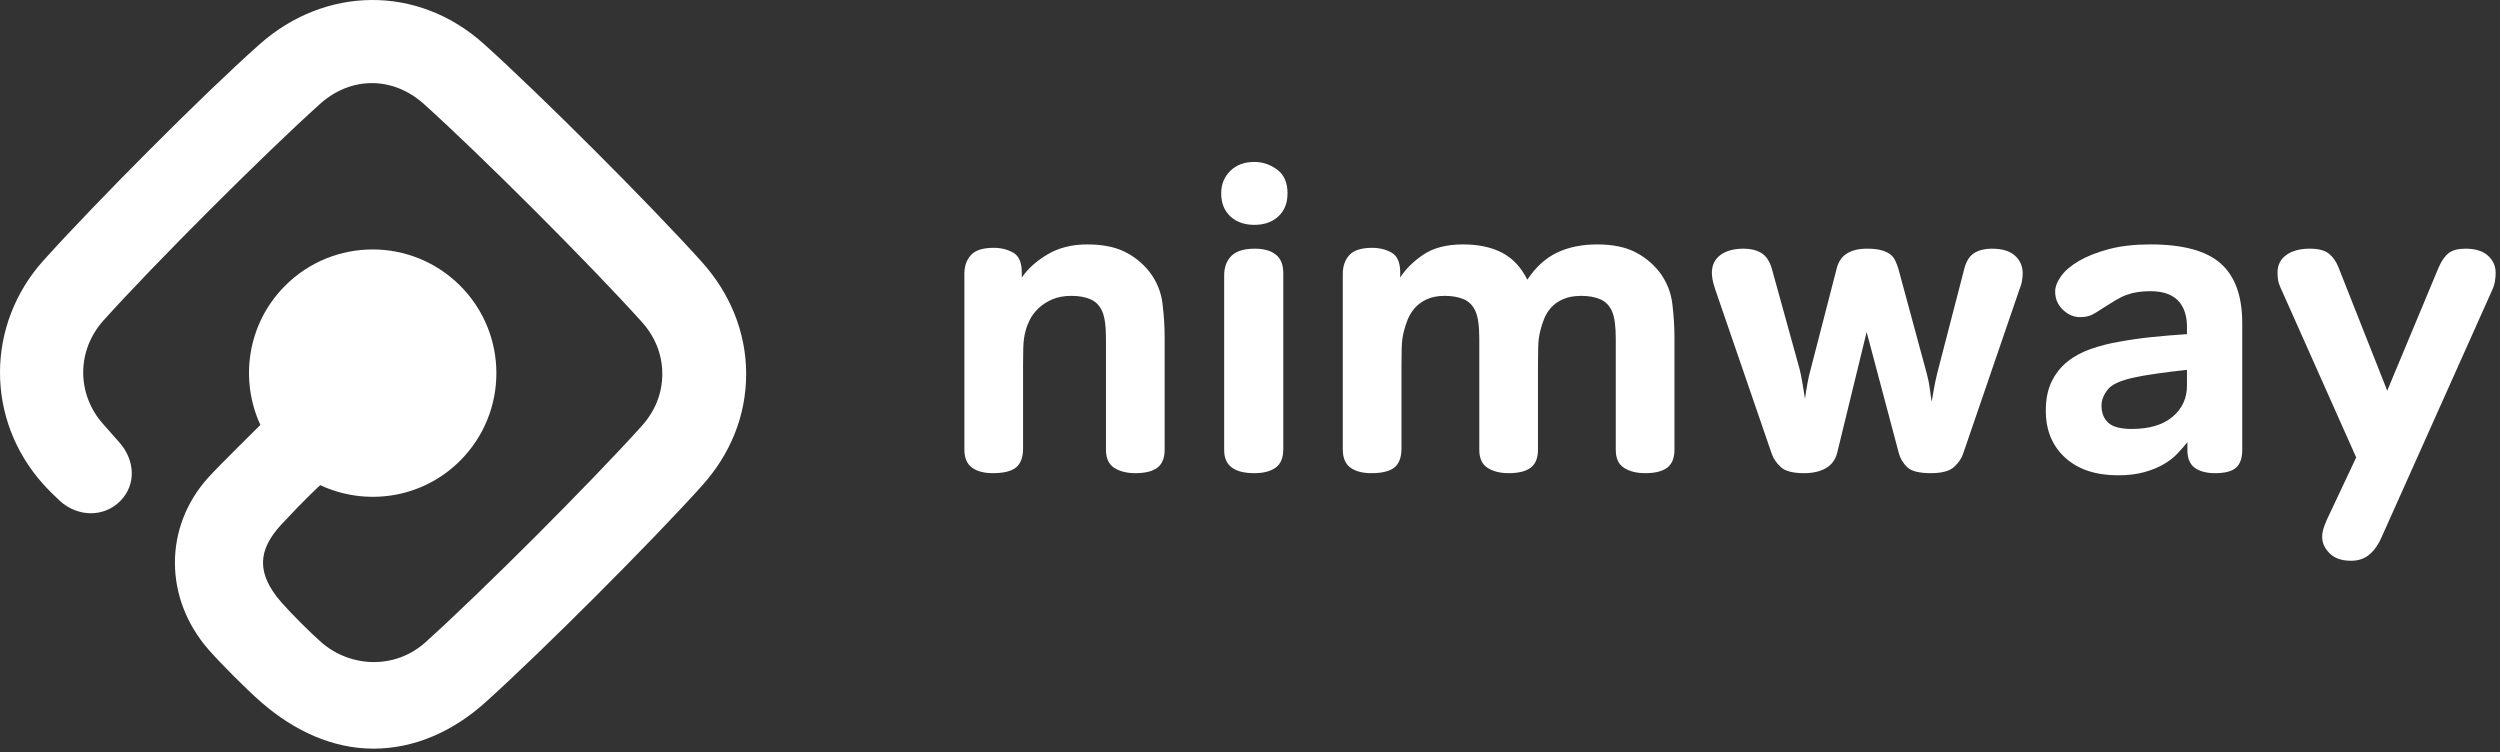
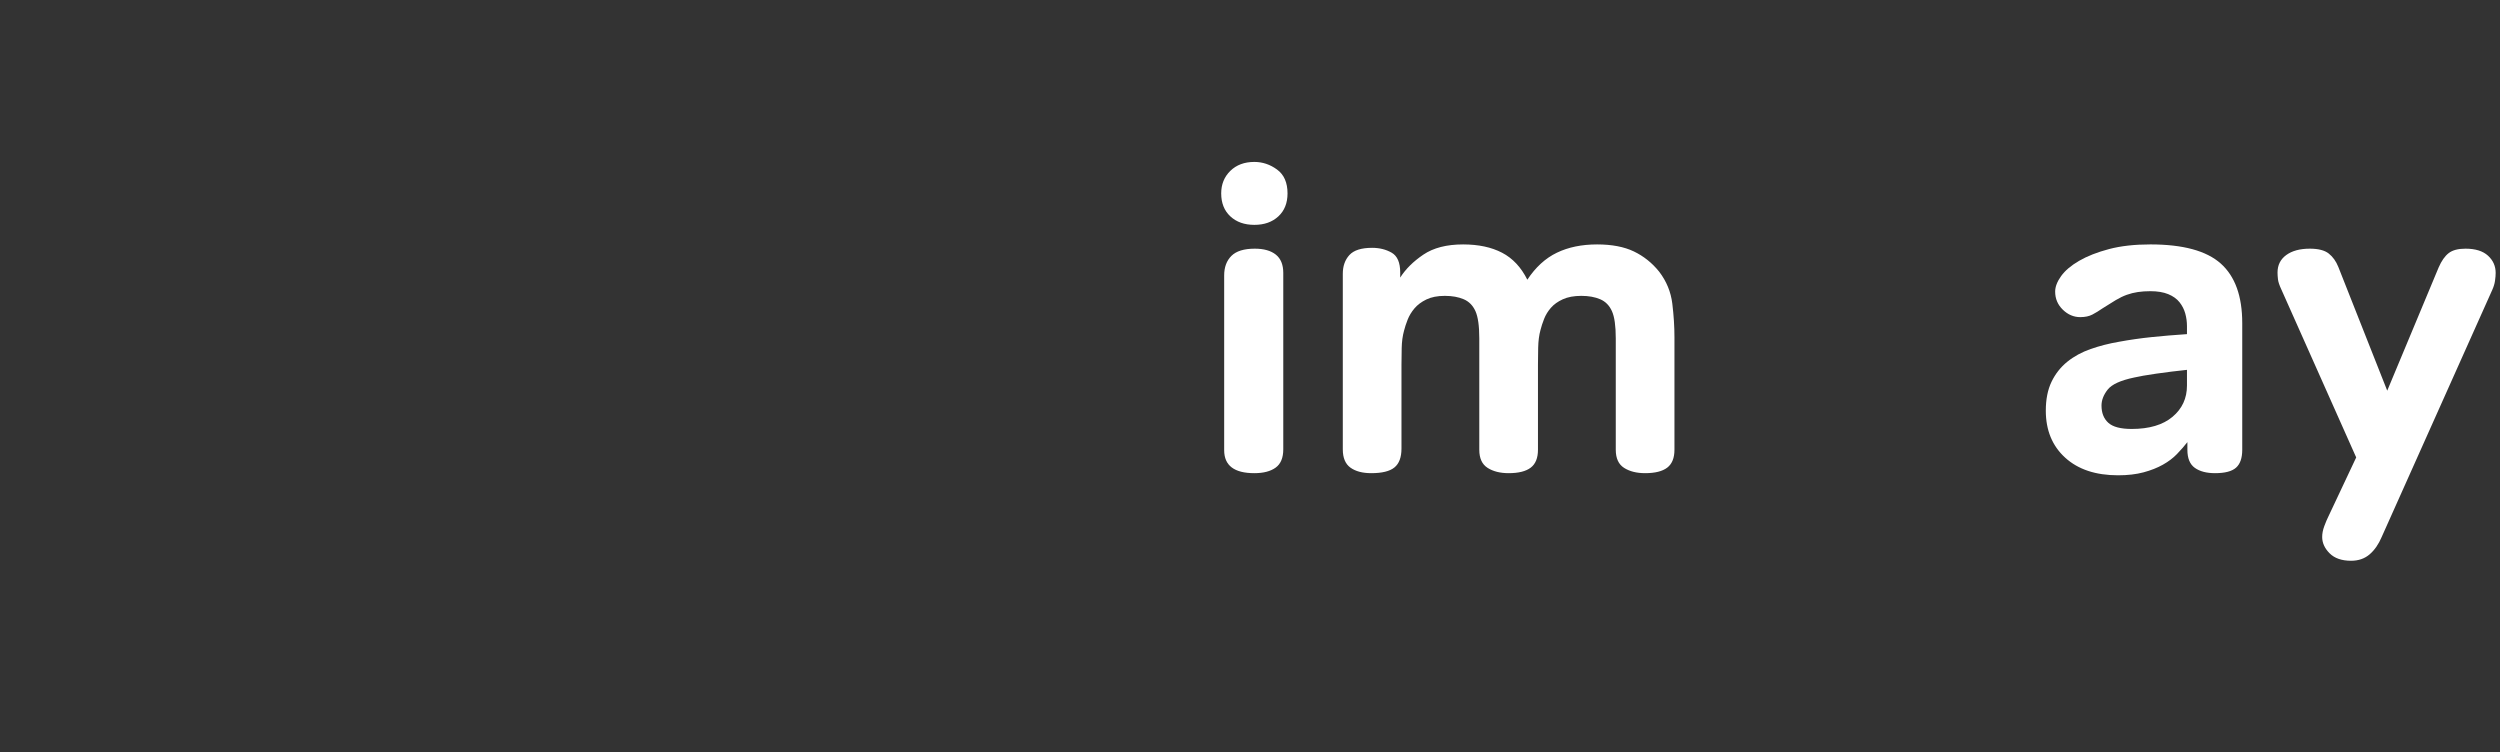
<svg xmlns="http://www.w3.org/2000/svg" width="565px" height="170px" viewBox="0 0 565 170" version="1.1">
  <rect x="0" y="0" width="565" height="170" fill="#333333" stroke="none" />
  <title>Logo hori white</title>
  <g id="Logo-hori-white" stroke="none" stroke-width="1" fill="none" fill-rule="evenodd">
    <g fill="#FFFFFF">
-       <path d="M245.721,55.239 C249.051,55.239 251.824,55.767 254.034,56.824 C256.243,57.882 258.149,59.404 259.75,61.389 C261.417,63.566 262.408,65.986 262.73,68.644 C263.05,71.302 263.21,73.817 263.21,76.188 L263.21,101.651 C263.21,103.51 262.665,104.856 261.577,105.688 C260.487,106.519 258.821,106.936 256.579,106.936 C254.659,106.936 253.072,106.535 251.824,105.736 C250.574,104.936 249.95,103.573 249.95,101.651 L249.95,76.475 C249.95,73.656 249.661,71.608 249.084,70.325 C248.507,69.044 247.627,68.147 246.441,67.635 C245.256,67.123 243.831,66.865 242.166,66.865 C240.436,66.865 238.961,67.138 237.746,67.683 C236.528,68.228 235.503,68.9 234.67,69.701 C233.838,70.502 233.196,71.35 232.748,72.246 C232.3,73.144 231.979,73.977 231.787,74.746 C231.466,75.898 231.291,77.213 231.259,78.686 C231.226,80.159 231.212,81.409 231.212,82.433 L231.212,101.364 C231.212,103.35 230.682,104.775 229.626,105.639 C228.569,106.504 226.823,106.936 224.389,106.936 C222.401,106.936 220.833,106.519 219.68,105.688 C218.527,104.856 217.95,103.478 217.95,101.555 L217.95,61.868 C217.95,60.139 218.446,58.731 219.439,57.641 C220.432,56.553 222.146,56.008 224.581,56.008 C226.246,56.008 227.719,56.377 229.001,57.112 C230.281,57.849 230.923,59.339 230.923,61.581 L230.923,62.733 C232.268,60.748 234.206,59.002 236.736,57.496 C239.267,55.992 242.262,55.239 245.721,55.239" id="Fill-1" />
      <path d="M283.486,106.937 C278.936,106.937 276.663,105.207 276.663,101.748 L276.663,62.253 C276.663,60.396 277.206,58.923 278.296,57.833 C279.386,56.745 281.146,56.2 283.581,56.2 C285.631,56.2 287.217,56.649 288.339,57.545 C289.459,58.443 290.02,59.82 290.02,61.677 L290.02,101.556 C290.02,103.478 289.443,104.856 288.29,105.688 C287.137,106.519 285.535,106.937 283.486,106.937 M283.486,36.596 C285.343,36.596 287.056,37.173 288.626,38.326 C290.196,39.479 290.981,41.274 290.981,43.708 C290.981,45.886 290.293,47.616 288.915,48.896 C287.536,50.179 285.728,50.818 283.486,50.818 C281.243,50.818 279.433,50.179 278.057,48.896 C276.678,47.616 275.991,45.886 275.991,43.708 C275.991,41.658 276.678,39.96 278.057,38.614 C279.433,37.269 281.243,36.596 283.486,36.596" id="Fill-3" />
      <path d="M330.667,55.239 C334.127,55.239 337.057,55.862 339.459,57.112 C341.863,58.361 343.767,60.395 345.178,63.215 C347.035,60.395 349.261,58.361 351.855,57.112 C354.451,55.862 357.477,55.239 360.937,55.239 C364.267,55.239 367.038,55.767 369.249,56.824 C371.459,57.882 373.365,59.404 374.966,61.389 C376.631,63.566 377.624,65.986 377.945,68.644 C378.266,71.302 378.426,73.817 378.426,76.188 L378.426,101.651 C378.426,103.51 377.881,104.856 376.793,105.688 C375.702,106.519 374.037,106.936 371.795,106.936 C369.873,106.936 368.288,106.535 367.038,105.736 C365.789,104.936 365.164,103.573 365.164,101.651 L365.164,76.475 C365.164,73.656 364.877,71.608 364.3,70.325 C363.723,69.044 362.842,68.147 361.657,67.635 C360.471,67.123 359.046,66.865 357.382,66.865 C355.715,66.865 354.321,67.123 353.201,67.635 C352.079,68.147 351.183,68.787 350.511,69.556 C349.838,70.325 349.325,71.159 348.974,72.055 C348.621,72.953 348.349,73.784 348.156,74.553 C347.835,75.707 347.66,77.052 347.628,78.59 C347.595,80.126 347.58,81.409 347.58,82.433 L347.58,101.651 C347.58,103.51 347.035,104.856 345.946,105.688 C344.857,106.519 343.192,106.936 340.949,106.936 C339.028,106.936 337.442,106.535 336.193,105.736 C334.943,104.936 334.319,103.573 334.319,101.651 L334.319,76.475 C334.319,73.656 334.03,71.608 333.453,70.325 C332.877,69.044 331.996,68.147 330.811,67.635 C329.626,67.123 328.2,66.865 326.535,66.865 C324.869,66.865 323.476,67.138 322.356,67.683 C321.234,68.228 320.337,68.9 319.665,69.701 C318.991,70.502 318.478,71.35 318.127,72.246 C317.774,73.144 317.502,73.977 317.31,74.746 C316.989,75.898 316.813,77.213 316.782,78.686 C316.748,80.159 316.735,81.409 316.735,82.433 L316.735,101.364 C316.735,103.35 316.205,104.775 315.148,105.639 C314.092,106.504 312.345,106.936 309.911,106.936 C307.924,106.936 306.356,106.519 305.203,105.688 C304.049,104.856 303.473,103.478 303.473,101.555 L303.473,61.868 C303.473,60.139 303.969,58.731 304.962,57.641 C305.955,56.553 307.668,56.008 310.104,56.008 C311.769,56.008 313.241,56.377 314.523,57.112 C315.804,57.849 316.446,59.339 316.446,61.581 L316.446,62.733 C317.662,60.812 319.408,59.083 321.682,57.544 C323.956,56.008 326.951,55.239 330.667,55.239" id="Fill-5" />
-       <path d="M450.112,56.2 C452.481,56.2 454.244,56.728 455.397,57.785 C456.551,58.842 457.127,60.172 457.127,61.773 C457.127,62.222 457.079,62.767 456.982,63.407 C456.887,64.048 456.678,64.752 456.358,65.521 L443.673,102.517 C443.352,103.542 442.679,104.534 441.656,105.495 C440.629,106.457 438.869,106.937 436.37,106.937 C433.743,106.937 431.966,106.488 431.038,105.592 C430.107,104.696 429.484,103.67 429.164,102.517 L421.86,75.034 L415.23,102.228 C414.846,103.83 413.995,105.015 412.683,105.784 C411.369,106.553 409.719,106.937 407.735,106.937 C405.236,106.937 403.49,106.488 402.498,105.592 C401.504,104.696 400.817,103.703 400.432,102.613 L387.651,65.424 C387.329,64.463 387.123,63.695 387.026,63.119 C386.931,62.542 386.883,62.061 386.883,61.677 C386.883,59.948 387.521,58.602 388.805,57.641 C390.085,56.68 391.846,56.2 394.089,56.2 C395.627,56.2 396.939,56.521 398.029,57.16 C399.118,57.801 399.917,58.986 400.432,60.716 L406.677,83.298 C406.869,84.004 407.093,85.093 407.351,86.565 C407.605,88.039 407.797,89.225 407.927,90.121 C408.312,87.367 408.726,85.189 409.176,83.587 L415.133,60.523 C415.902,57.641 418.176,56.2 421.957,56.2 C423.237,56.2 424.294,56.312 425.128,56.536 C425.96,56.762 426.632,57.064 427.145,57.449 C427.658,57.833 428.041,58.299 428.298,58.842 C428.554,59.388 428.78,59.948 428.972,60.523 L435.506,84.643 C435.825,85.861 436.049,87.014 436.178,88.103 C436.305,89.193 436.434,90.089 436.563,90.793 C436.69,90.025 436.852,89.097 437.044,88.007 C437.235,86.918 437.49,85.7 437.811,84.355 L443.962,60.62 C444.409,58.955 445.163,57.801 446.221,57.16 C447.277,56.521 448.574,56.2 450.112,56.2" id="Fill-7" />
      <path d="M494.255,83.586 C491.82,83.843 489.498,84.131 487.288,84.45 C485.078,84.772 483.428,85.06 482.339,85.315 C479.265,85.956 477.262,86.87 476.333,88.054 C475.403,89.24 474.94,90.442 474.94,91.658 C474.94,93.324 475.452,94.621 476.478,95.549 C477.501,96.479 479.265,96.943 481.764,96.943 C485.734,96.943 488.809,96.03 490.987,94.204 C493.165,92.378 494.255,90.024 494.255,87.141 L494.255,83.586 Z M506.747,101.651 C506.747,103.51 506.282,104.855 505.354,105.687 C504.425,106.519 502.838,106.937 500.597,106.937 C498.675,106.937 497.153,106.535 496.033,105.736 C494.91,104.935 494.35,103.573 494.35,101.651 L494.35,99.922 C493.645,100.82 492.861,101.716 491.997,102.612 C491.133,103.51 490.075,104.311 488.826,105.014 C487.577,105.72 486.118,106.296 484.453,106.744 C482.787,107.192 480.864,107.417 478.688,107.417 C473.627,107.417 469.638,106.088 466.725,103.429 C463.808,100.772 462.352,97.231 462.352,92.81 C462.352,90.249 462.785,88.071 463.649,86.276 C464.513,84.484 465.698,82.978 467.204,81.76 C468.709,80.544 470.472,79.583 472.49,78.877 C474.507,78.173 476.637,77.628 478.88,77.243 C481.314,76.796 483.764,76.443 486.232,76.187 C488.697,75.931 491.372,75.706 494.255,75.514 L494.255,73.688 C494.255,72.727 494.126,71.782 493.871,70.853 C493.613,69.925 493.182,69.075 492.573,68.307 C491.963,67.538 491.116,66.93 490.028,66.481 C488.936,66.034 487.591,65.808 485.991,65.808 C484.965,65.808 484.022,65.873 483.156,66.001 C482.292,66.13 481.458,66.337 480.657,66.625 C479.856,66.913 479.024,67.314 478.16,67.827 C477.294,68.34 476.318,68.948 475.228,69.652 C474.395,70.229 473.61,70.709 472.874,71.094 C472.137,71.478 471.225,71.67 470.135,71.67 C468.661,71.67 467.348,71.11 466.195,69.989 C465.043,68.868 464.466,67.507 464.466,65.904 C464.466,64.816 464.913,63.646 465.812,62.397 C466.708,61.148 468.069,59.995 469.896,58.938 C471.721,57.881 473.963,57.001 476.622,56.295 C479.28,55.591 482.402,55.238 485.991,55.238 C493.357,55.238 498.659,56.679 501.894,59.563 C505.128,62.445 506.747,66.93 506.747,73.015 L506.747,101.651 Z" id="Fill-9" />
      <path d="M532.5,103.381 L515.587,65.424 C515.138,64.463 514.881,63.694 514.818,63.118 C514.753,62.541 514.722,62.029 514.722,61.58 C514.722,59.915 515.379,58.601 516.692,57.64 C518.005,56.679 519.781,56.199 522.025,56.199 C523.947,56.199 525.373,56.569 526.302,57.304 C527.23,58.041 527.95,59.05 528.463,60.331 L539.514,88.294 L551.141,60.427 C551.781,58.954 552.535,57.881 553.399,57.208 C554.265,56.535 555.529,56.199 557.195,56.199 C559.437,56.199 561.135,56.727 562.289,57.785 C563.442,58.841 564.019,60.139 564.019,61.676 C564.019,62.19 563.97,62.781 563.873,63.454 C563.778,64.127 563.569,64.816 563.25,65.52 L538.265,121.35 C537.56,123.015 536.647,124.329 535.526,125.29 C534.404,126.251 533.012,126.732 531.347,126.732 C529.232,126.732 527.614,126.17 526.494,125.05 C525.373,123.928 524.813,122.696 524.813,121.35 C524.813,120.581 524.971,119.765 525.292,118.9 C525.612,118.035 525.933,117.282 526.254,116.641 L532.5,103.381 Z" id="Fill-11" />
-       <path d="M158.601,59.181 C146.781,46.053 122.247,21.539 109.378,9.952 C94.332,-3.595 73.402,-3.036 58.731,9.955 C45.971,21.253 21.402,46.004 9.836,58.85 C-3.178,73.303 -3.378,94.824 9.836,109.499 C10.708,110.468 12.692,112.445 13.591,113.254 C17.543,116.813 23.406,117.001 27.152,113.254 C30.899,109.511 30.481,103.875 26.922,99.923 C26.041,98.944 24.462,97.12 23.397,95.938 C17.239,89.098 17.31,79.172 23.397,72.411 C34.963,59.566 59.444,35.085 72.292,23.516 C79.4,17.116 88.902,17.291 95.816,23.516 C108.684,35.102 133.218,59.616 145.039,72.745 C148.01,76.045 149.68,80.062 149.68,84.503 C149.68,88.947 148.013,92.964 145.039,96.266 C133.472,109.113 108.991,133.594 96.145,145.161 C89.333,151.294 79.271,150.942 72.621,145.161 C70.219,143.073 65.713,138.555 63.618,136.158 C57.909,129.627 58.179,124.352 63.634,118.484 C69.087,112.616 72.369,109.64 72.369,109.64 C82.729,114.488 95.436,112.668 103.992,104.112 C114.912,93.191 114.912,75.486 103.992,64.566 C93.071,53.645 75.365,53.645 64.445,64.566 C55.931,73.079 54.086,85.705 58.847,96.036 C58.847,96.036 49.399,105.334 47.062,107.929 C36.94,119.171 37.106,135.273 47.065,146.729 C49.824,149.903 55.82,155.907 59.059,158.723 C66.512,165.201 75.211,169.195 84.384,169.195 C93.554,169.195 102.304,165.388 109.706,158.723 C122.553,147.156 147.034,122.675 158.601,109.828 C165.003,102.718 168.63,94.07 168.63,84.503 C168.63,74.936 164.881,66.155 158.601,59.181" id="Fill-13" />
    </g>
  </g>
</svg>